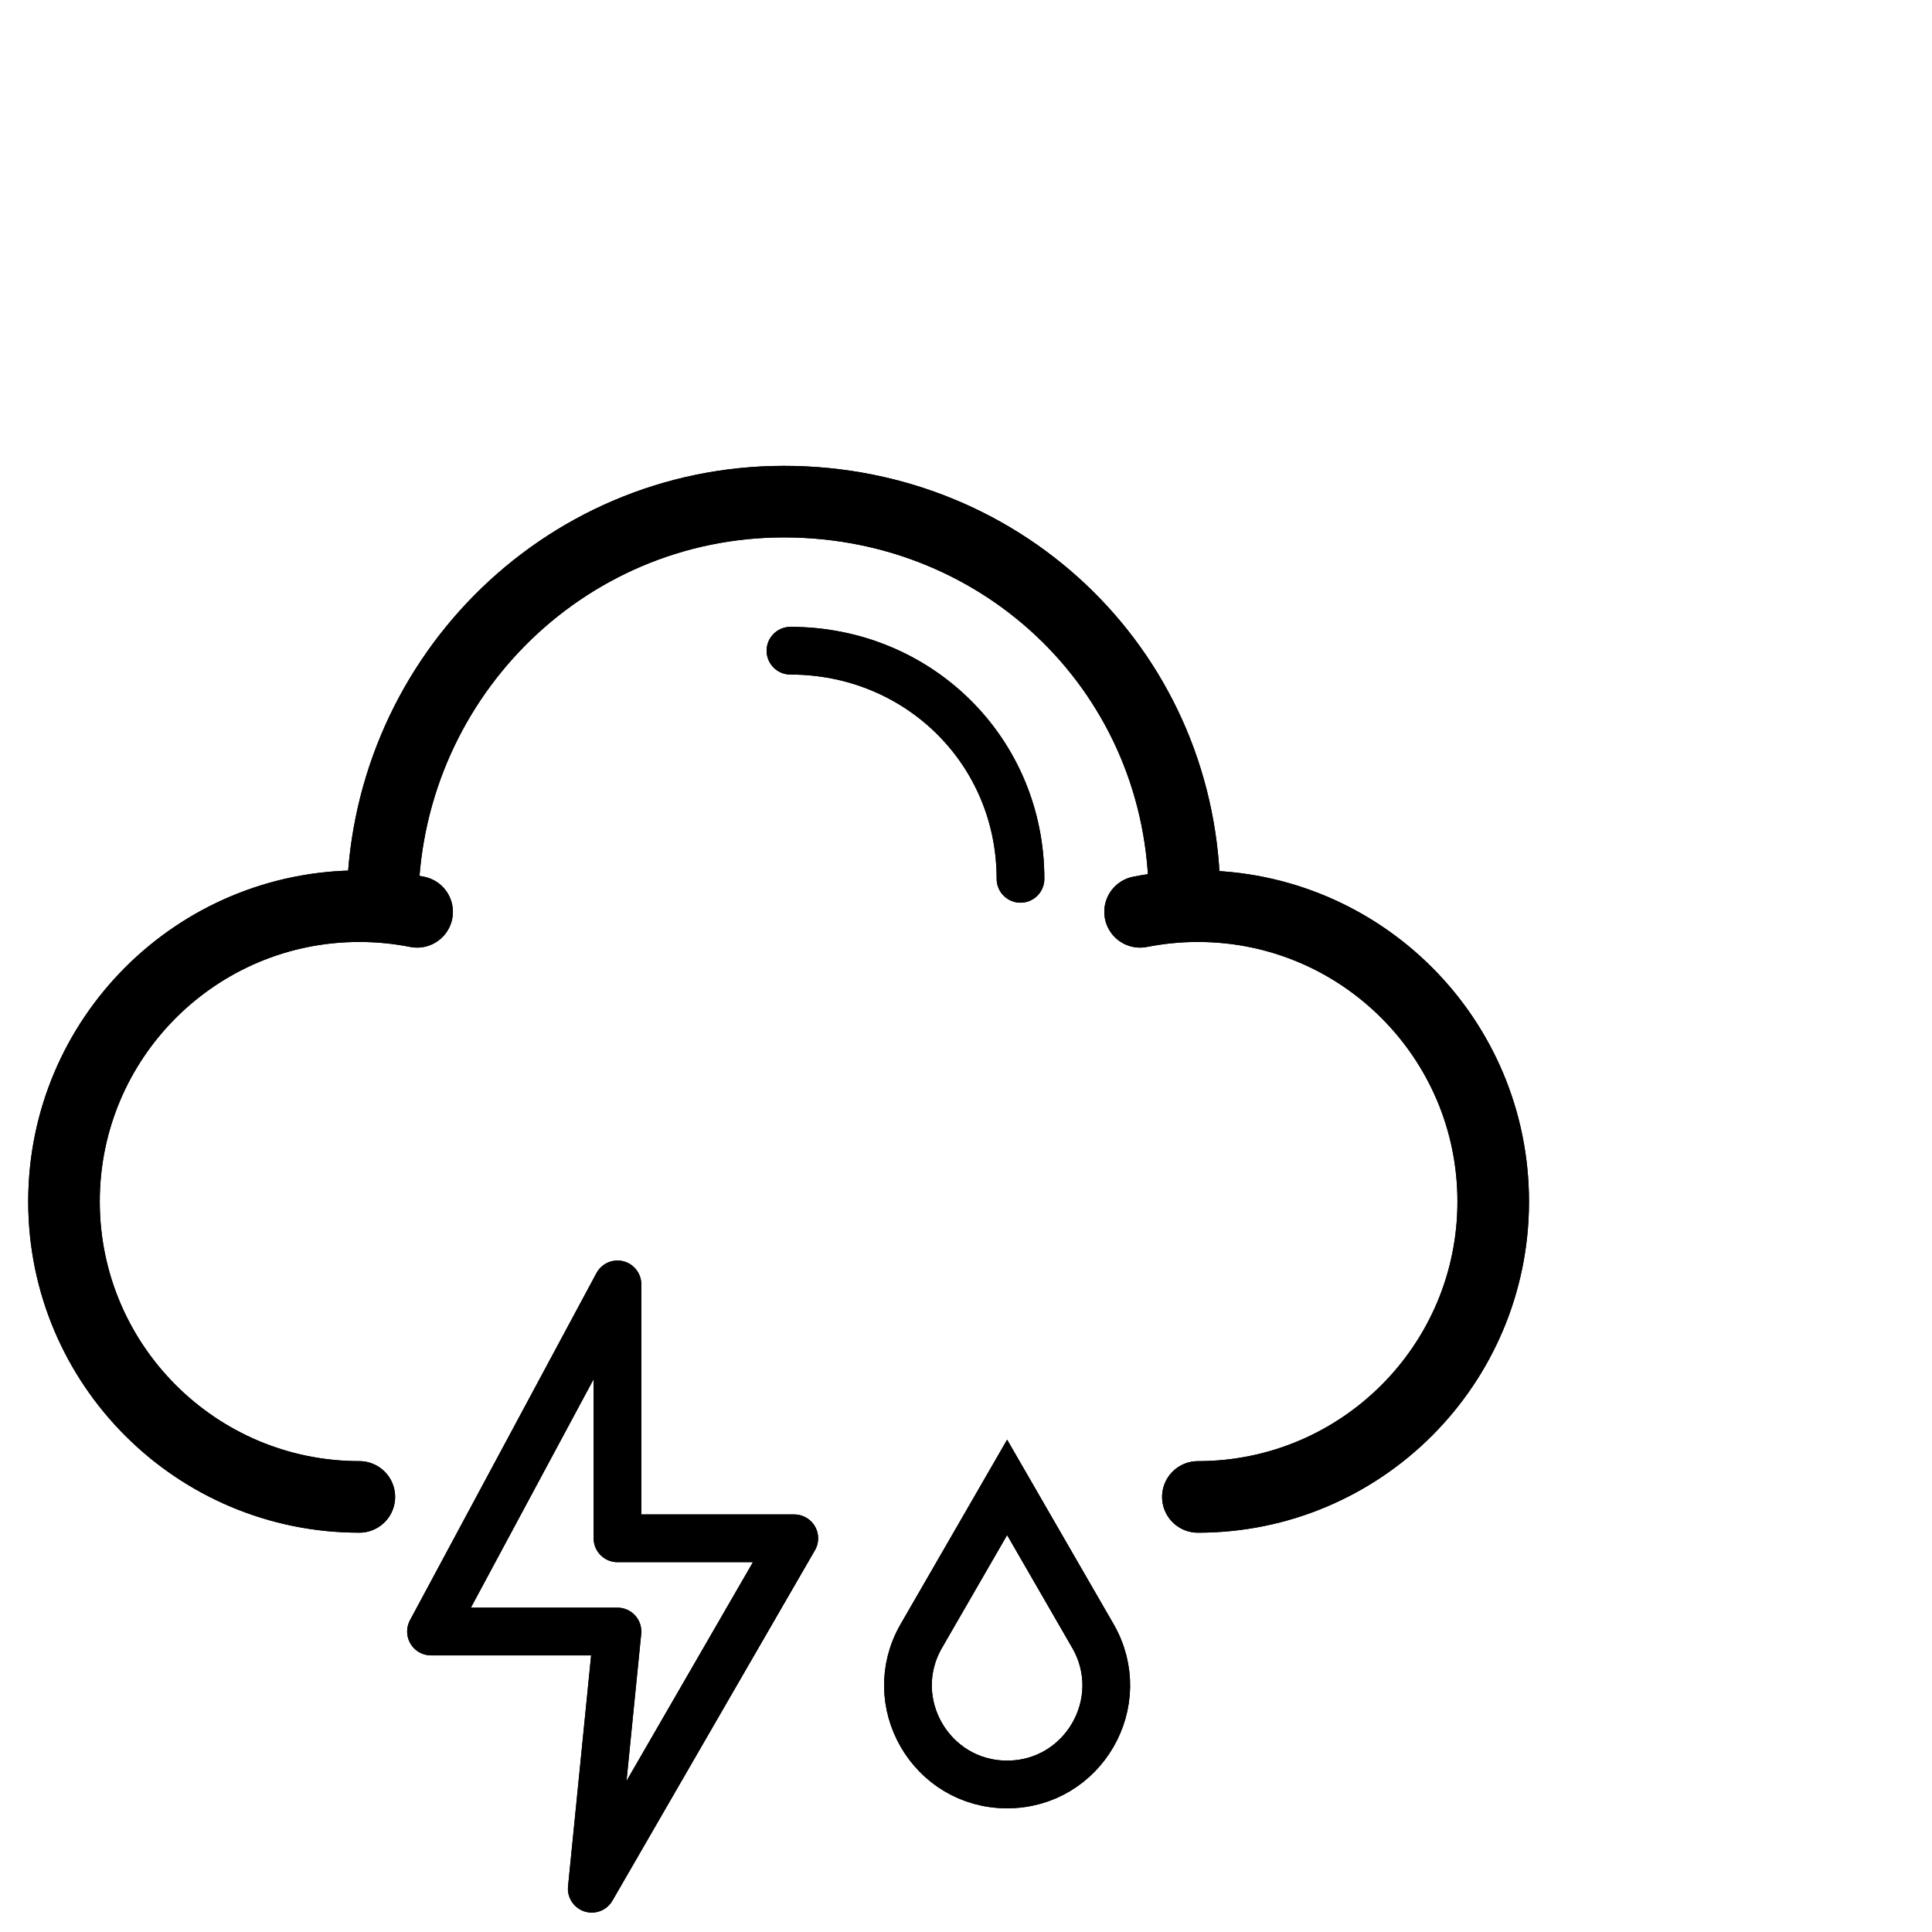
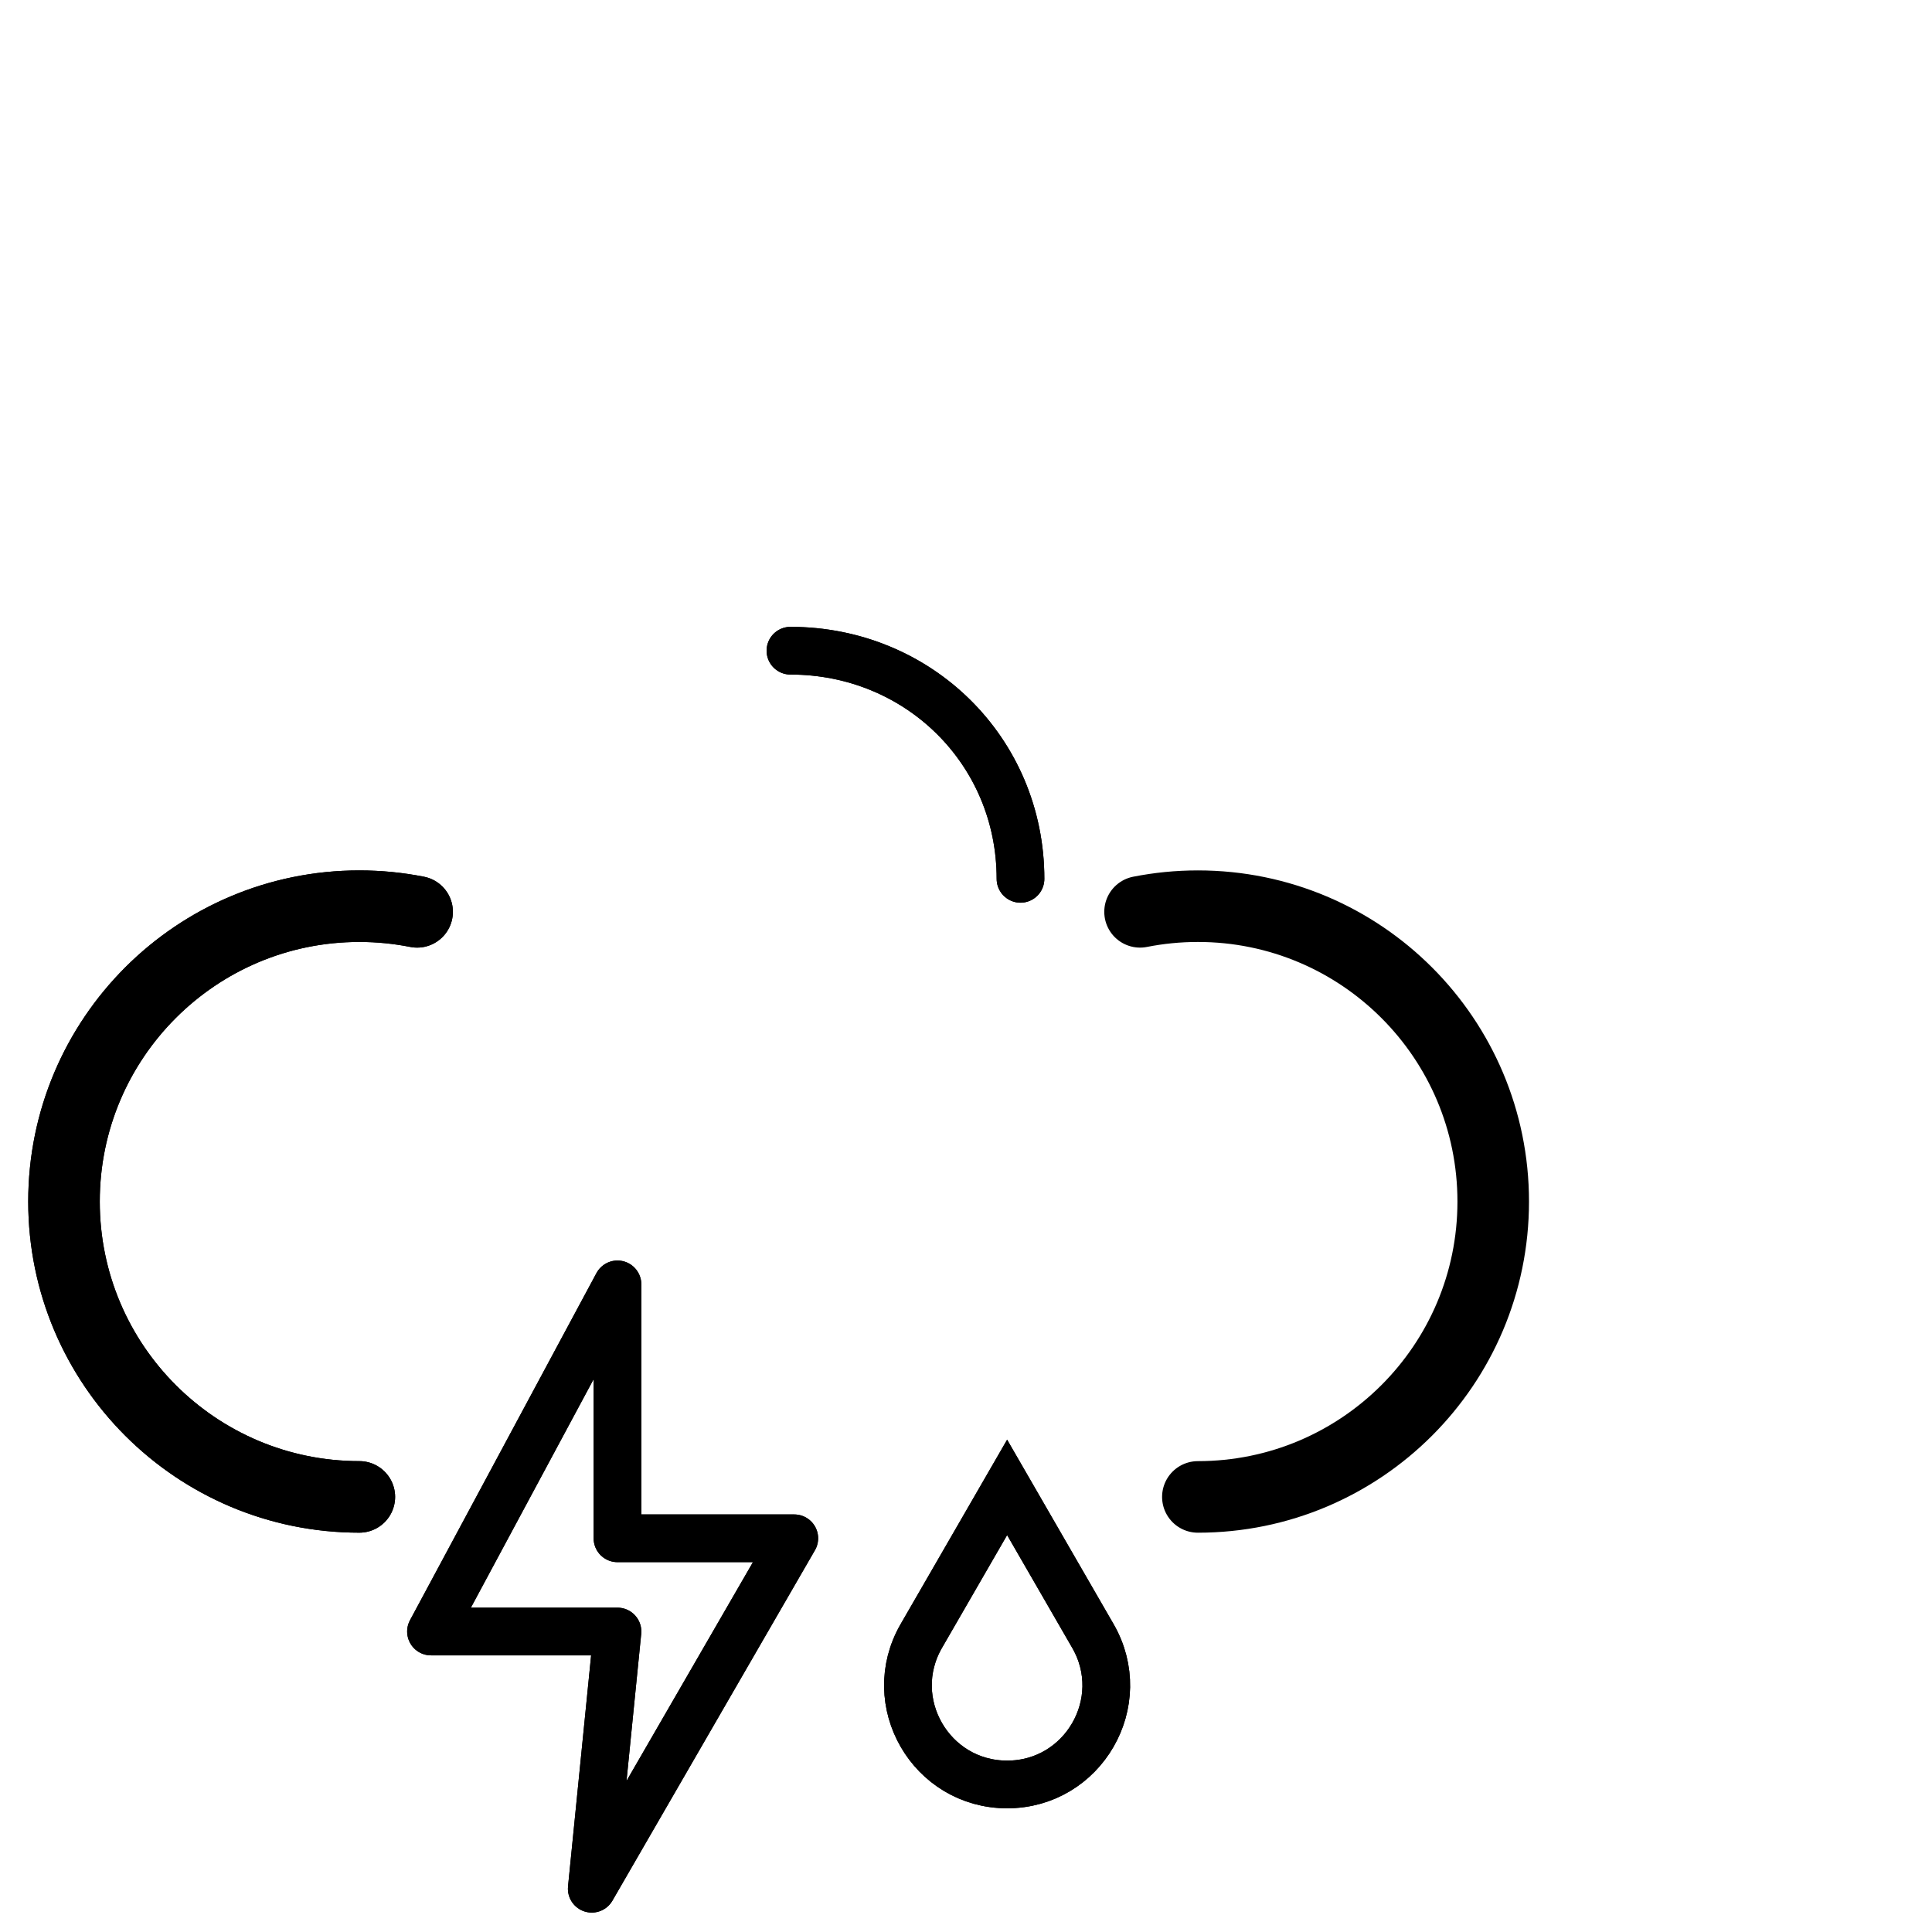
<svg xmlns="http://www.w3.org/2000/svg" width="81" height="81" viewBox="0 0 81 81" fill="none">
  <g clip-path="url(#clip0_4431_6312)">
    <path d="M15.066 62.758C8.227 62.758 2.683 57.214 2.683 50.375C2.683 43.536 8.227 37.992 15.066 37.992C15.895 37.992 16.705 38.074 17.488 38.229" stroke="black" stroke-width="3" stroke-linecap="round" />
    <path d="M50.221 62.759C57.06 62.759 62.604 57.215 62.604 50.376C62.604 43.536 57.06 37.992 50.221 37.992C49.391 37.992 48.581 38.074 47.797 38.229" stroke="black" stroke-width="3" stroke-linecap="round" />
-     <path d="M49.661 37.684C49.661 28.346 42.206 21.031 32.869 21.031C23.532 21.031 16.037 28.654 16.037 37.991" stroke="black" stroke-width="3" stroke-linecap="round" />
    <path d="M42.785 36.846C42.785 31.483 38.504 27.281 33.14 27.281" stroke="black" stroke-width="2" stroke-linecap="round" />
    <path d="M18.07 68.402L25.888 53.848V64.494H33.301L24.81 79.186L25.888 68.402H18.07Z" stroke="black" stroke-width="2" stroke-linejoin="round" />
    <path d="M38.628 68.587L42.224 62.359L45.819 68.587C47.417 71.354 45.419 74.814 42.224 74.814C39.028 74.814 37.03 71.354 38.628 68.587Z" stroke="black" stroke-width="2" />
    <path d="M15.066 62.758C8.227 62.758 2.683 57.214 2.683 50.375C2.683 43.536 8.227 37.992 15.066 37.992C15.895 37.992 16.705 38.074 17.488 38.229" stroke="black" stroke-width="3" stroke-linecap="round" />
-     <path d="M50.221 62.759C57.06 62.759 62.604 57.215 62.604 50.376C62.604 43.536 57.06 37.992 50.221 37.992C49.391 37.992 48.581 38.074 47.798 38.229" stroke="black" stroke-width="3" stroke-linecap="round" />
-     <path d="M49.661 37.684C49.661 28.346 42.207 21.031 32.869 21.031C23.532 21.031 16.037 28.654 16.037 37.991" stroke="black" stroke-width="3" stroke-linecap="round" />
    <path d="M42.785 36.846C42.785 31.483 38.504 27.281 33.14 27.281" stroke="black" stroke-width="2" stroke-linecap="round" />
    <path d="M18.07 68.402L25.888 53.848V64.494H33.301L24.81 79.186L25.888 68.402H18.07Z" stroke="black" stroke-width="2" stroke-linejoin="round" />
    <path d="M38.628 68.587L42.224 62.359L45.819 68.587C47.417 71.354 45.419 74.814 42.224 74.814C39.028 74.814 37.03 71.354 38.628 68.587Z" stroke="black" stroke-width="2" />
  </g>
  <defs>
    <clipPath id="clip0_4431_6312">
      <rect width="80" height="80" fill="white" transform="translate(0.751 0.188)" />
    </clipPath>
  </defs>
</svg>